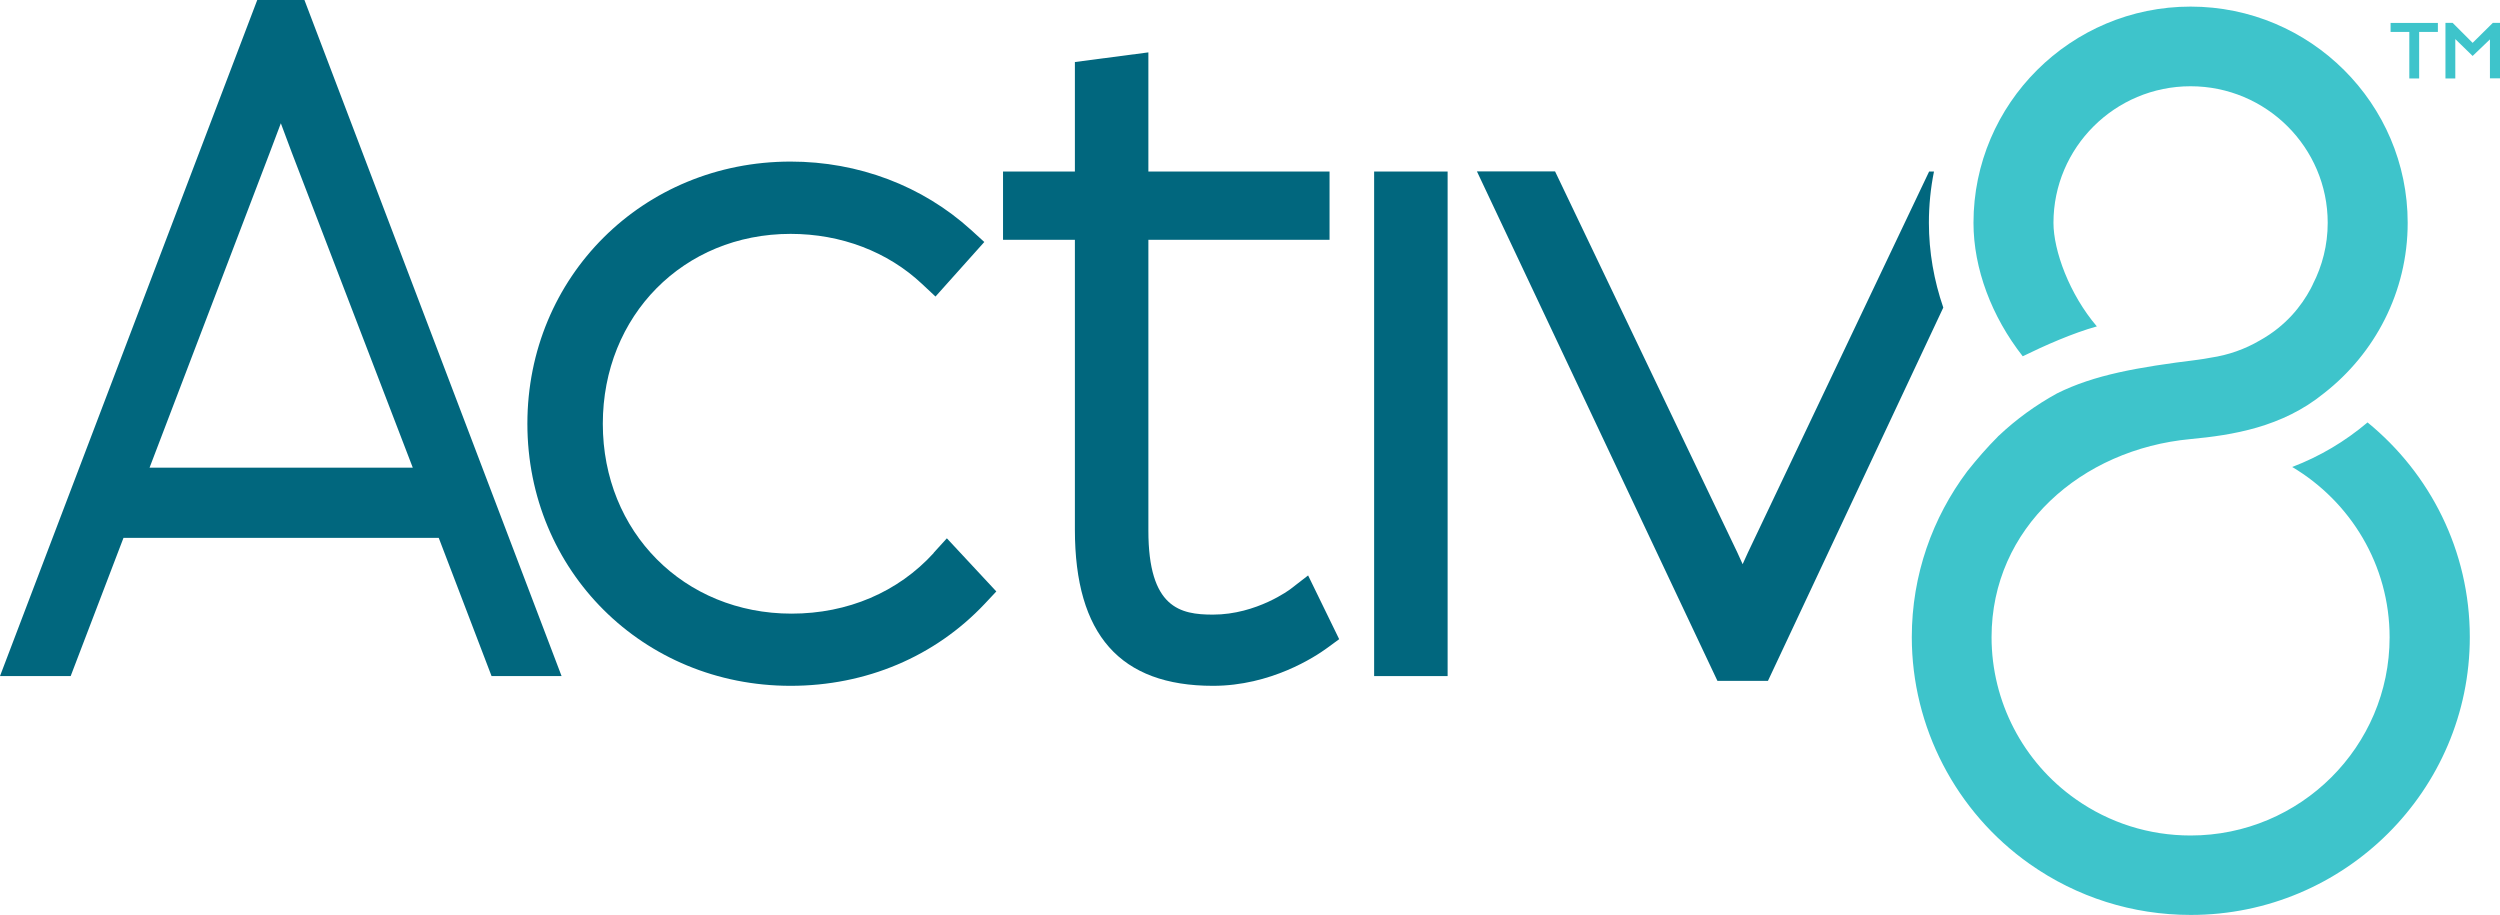
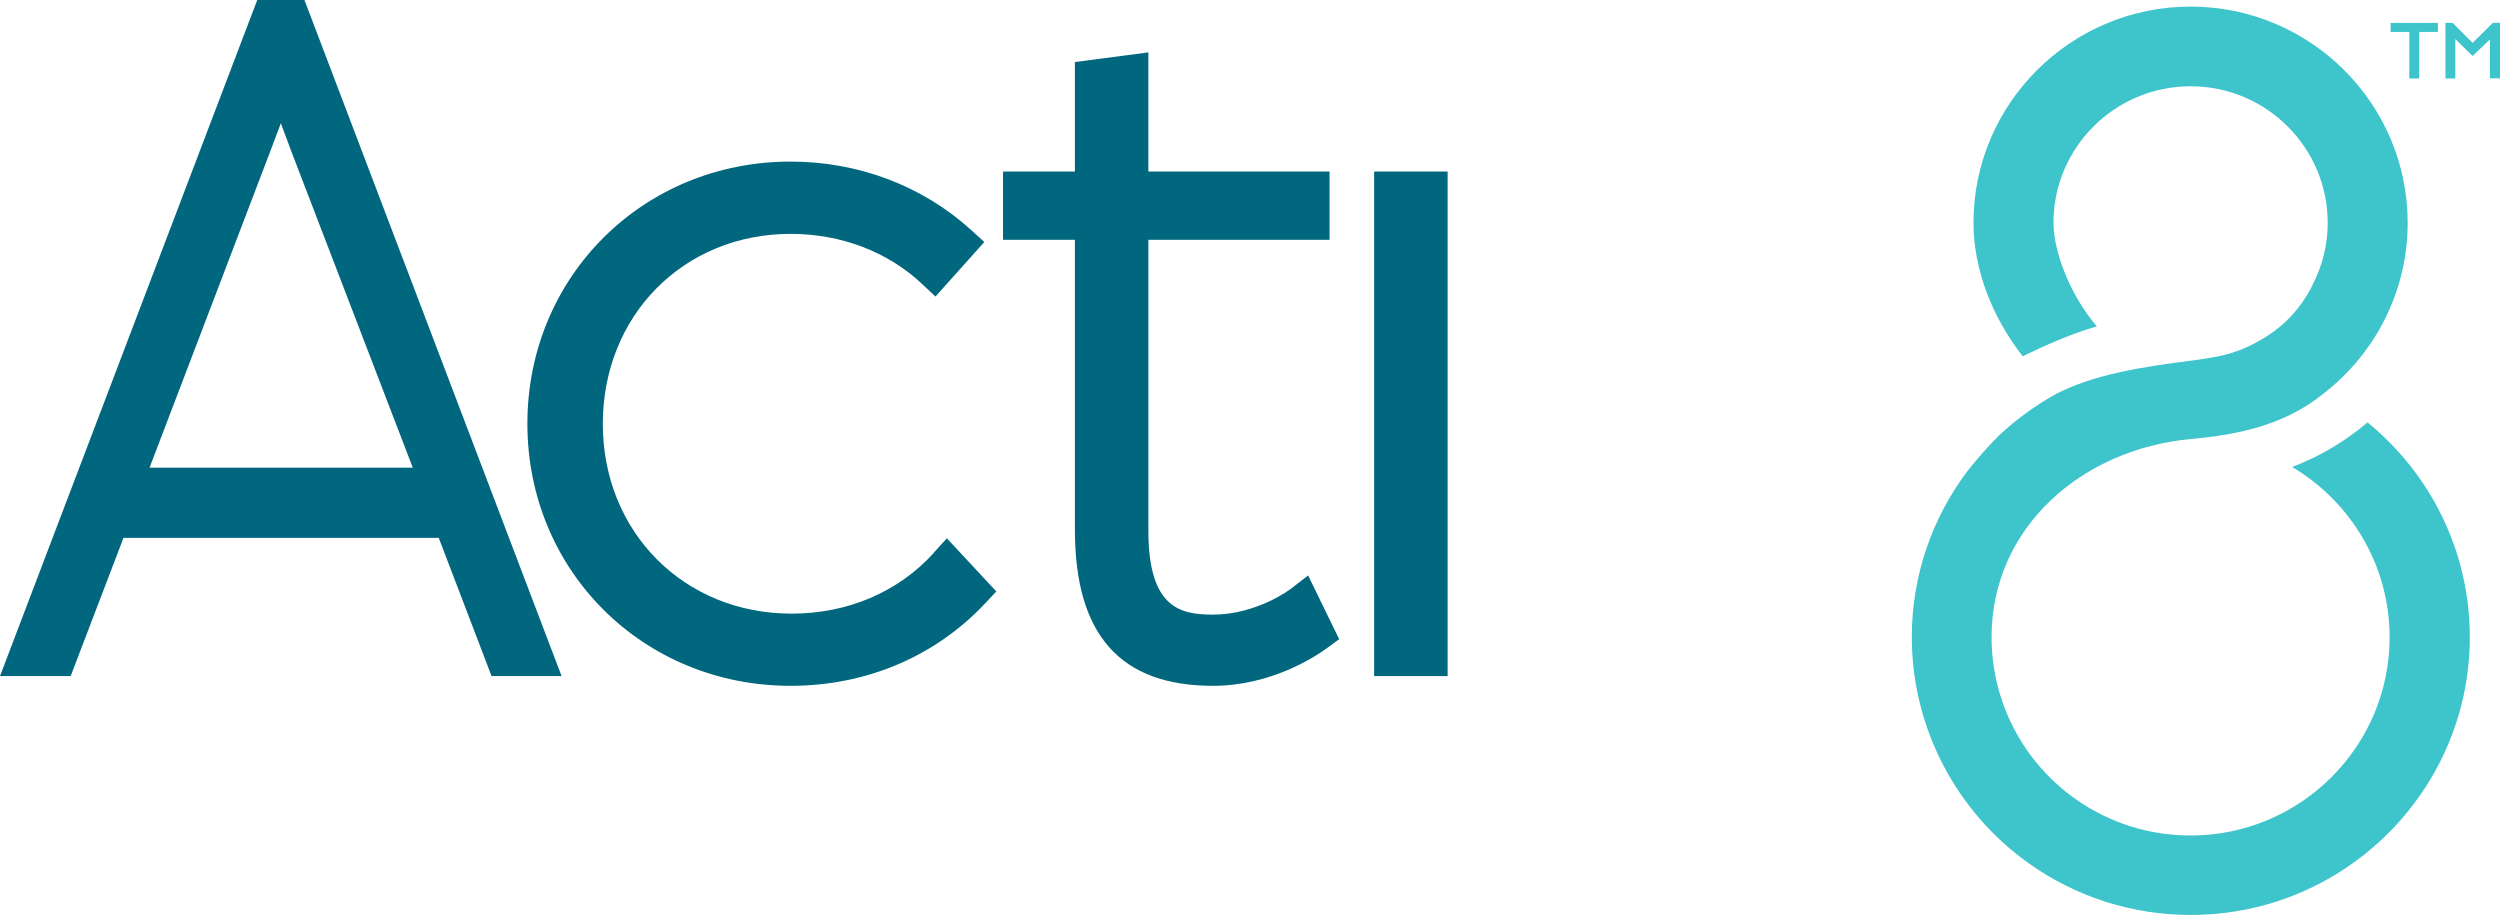
<svg xmlns="http://www.w3.org/2000/svg" id="Layer_2" width="231" height="84.56" viewBox="0 0 231 84.56">
  <defs>
    <style>.cls-1{fill:#01677e;}.cls-2{fill:#3ec4cb;}</style>
  </defs>
  <g id="Layer_1-2">
    <path class="cls-1" d="M23.77,0L0,62.47h6.53l4.88-12.77h29.13l4.88,12.77h6.47L28.13,0h-4.35ZM13.82,43.21l11.1-29.09c.39-1.02.73-1.93,1.03-2.73.29.8.63,1.71,1.02,2.73l11.17,29.09H13.82Z" />
    <path class="cls-1" d="M86.28,51.09c-3.29,3.62-7.95,5.61-13.14,5.61-9.94,0-17.44-7.54-17.44-17.54s7.46-17.55,17.35-17.55c4.66,0,8.97,1.64,12.14,4.62l1.25,1.17,4.51-5.04-1.22-1.11c-4.49-4.08-10.41-6.32-16.68-6.32-13.64,0-24.32,10.64-24.32,24.22s10.68,24.22,24.32,24.22c6.97,0,13.35-2.7,17.95-7.59l1.06-1.13-4.57-4.91-1.22,1.34Z" />
    <path class="cls-1" d="M119.24,54.43s-3.1,2.36-7.16,2.36c-3.02,0-5.97-.6-5.97-7.76v-26.87h16.74v-6.31h-16.74V4.84l-6.79.89v10.12h-6.64v6.31h6.64v26.78c0,9.71,4.18,14.43,12.76,14.43,5.34,0,9.42-2.67,10.54-3.49l1.12-.82-2.87-5.89-1.63,1.26Z" />
    <rect class="cls-1" x="126.97" y="15.85" width="6.79" height="46.62" />
    <path class="cls-2" d="M218.74,39.05c-2.08,1.75-4.36,3.11-6.94,4.1,5.38,3.2,9,9.05,9,15.74,0,10.1-8.25,18.31-18.39,18.31-3.83,0-7.5-1.16-10.62-3.36-4.87-3.43-7.77-9.02-7.77-14.96,0-10.1,8.29-17.37,18.39-18.31,3.83-.36,8.46-1.08,12.32-4.23,4.7-3.66,7.74-9.36,7.74-15.75,0-11.02-9-19.98-20.06-19.98s-20.06,8.96-20.06,19.98c0,4.23,1.68,8.67,4.55,12.33,2.02-.99,4.61-2.14,6.85-2.76-2.54-2.97-4.01-7-4.01-9.57,0-6.96,5.68-12.62,12.67-12.62s12.67,5.66,12.67,12.62c0,2.05-.5,3.98-1.38,5.69,0,0,0,0,0,.01-.07.13-.13.26-.19.38-.86,1.61-2.29,3.44-4.69,4.78-1.38.81-2.92,1.36-4.56,1.6-.38.07-.77.14-1.17.19-5.62.7-9.59,1.4-13.02,3.11-1.95,1.07-3.76,2.38-5.36,3.89-.03.02-.05.05-.08.07-.03.03-.06.06-.08.09-.91.91-1.83,1.96-2.77,3.14-3.21,4.28-5.13,9.58-5.13,15.33,0,8.31,4.07,16.15,10.89,20.96,4.37,3.08,9.52,4.71,14.89,4.71,14.22,0,25.78-11.52,25.78-25.67,0-7.99-3.68-15.13-9.45-19.84" />
-     <path class="cls-1" d="M178.23,20.59c0-1.62.16-3.21.47-4.74h-.45l-16.73,35.18c-.17.36-.34.73-.5,1.1-.16-.37-.33-.74-.5-1.1l-16.83-35.19h-7.22l22.22,47.07h4.67l16.2-34.49c-.86-2.5-1.33-5.14-1.33-7.84" />
    <path class="cls-2" d="M222.62,2.95h-1.73v-.83h4.37v.83h-1.73v4.3h-.91V2.95ZM225.96,2.11h.66l1.85,1.85,1.87-1.85h.66v5.13h-.93v-3.6l-1.6,1.53-1.6-1.56v3.64h-.91V2.11Z" />
  </g>
</svg>